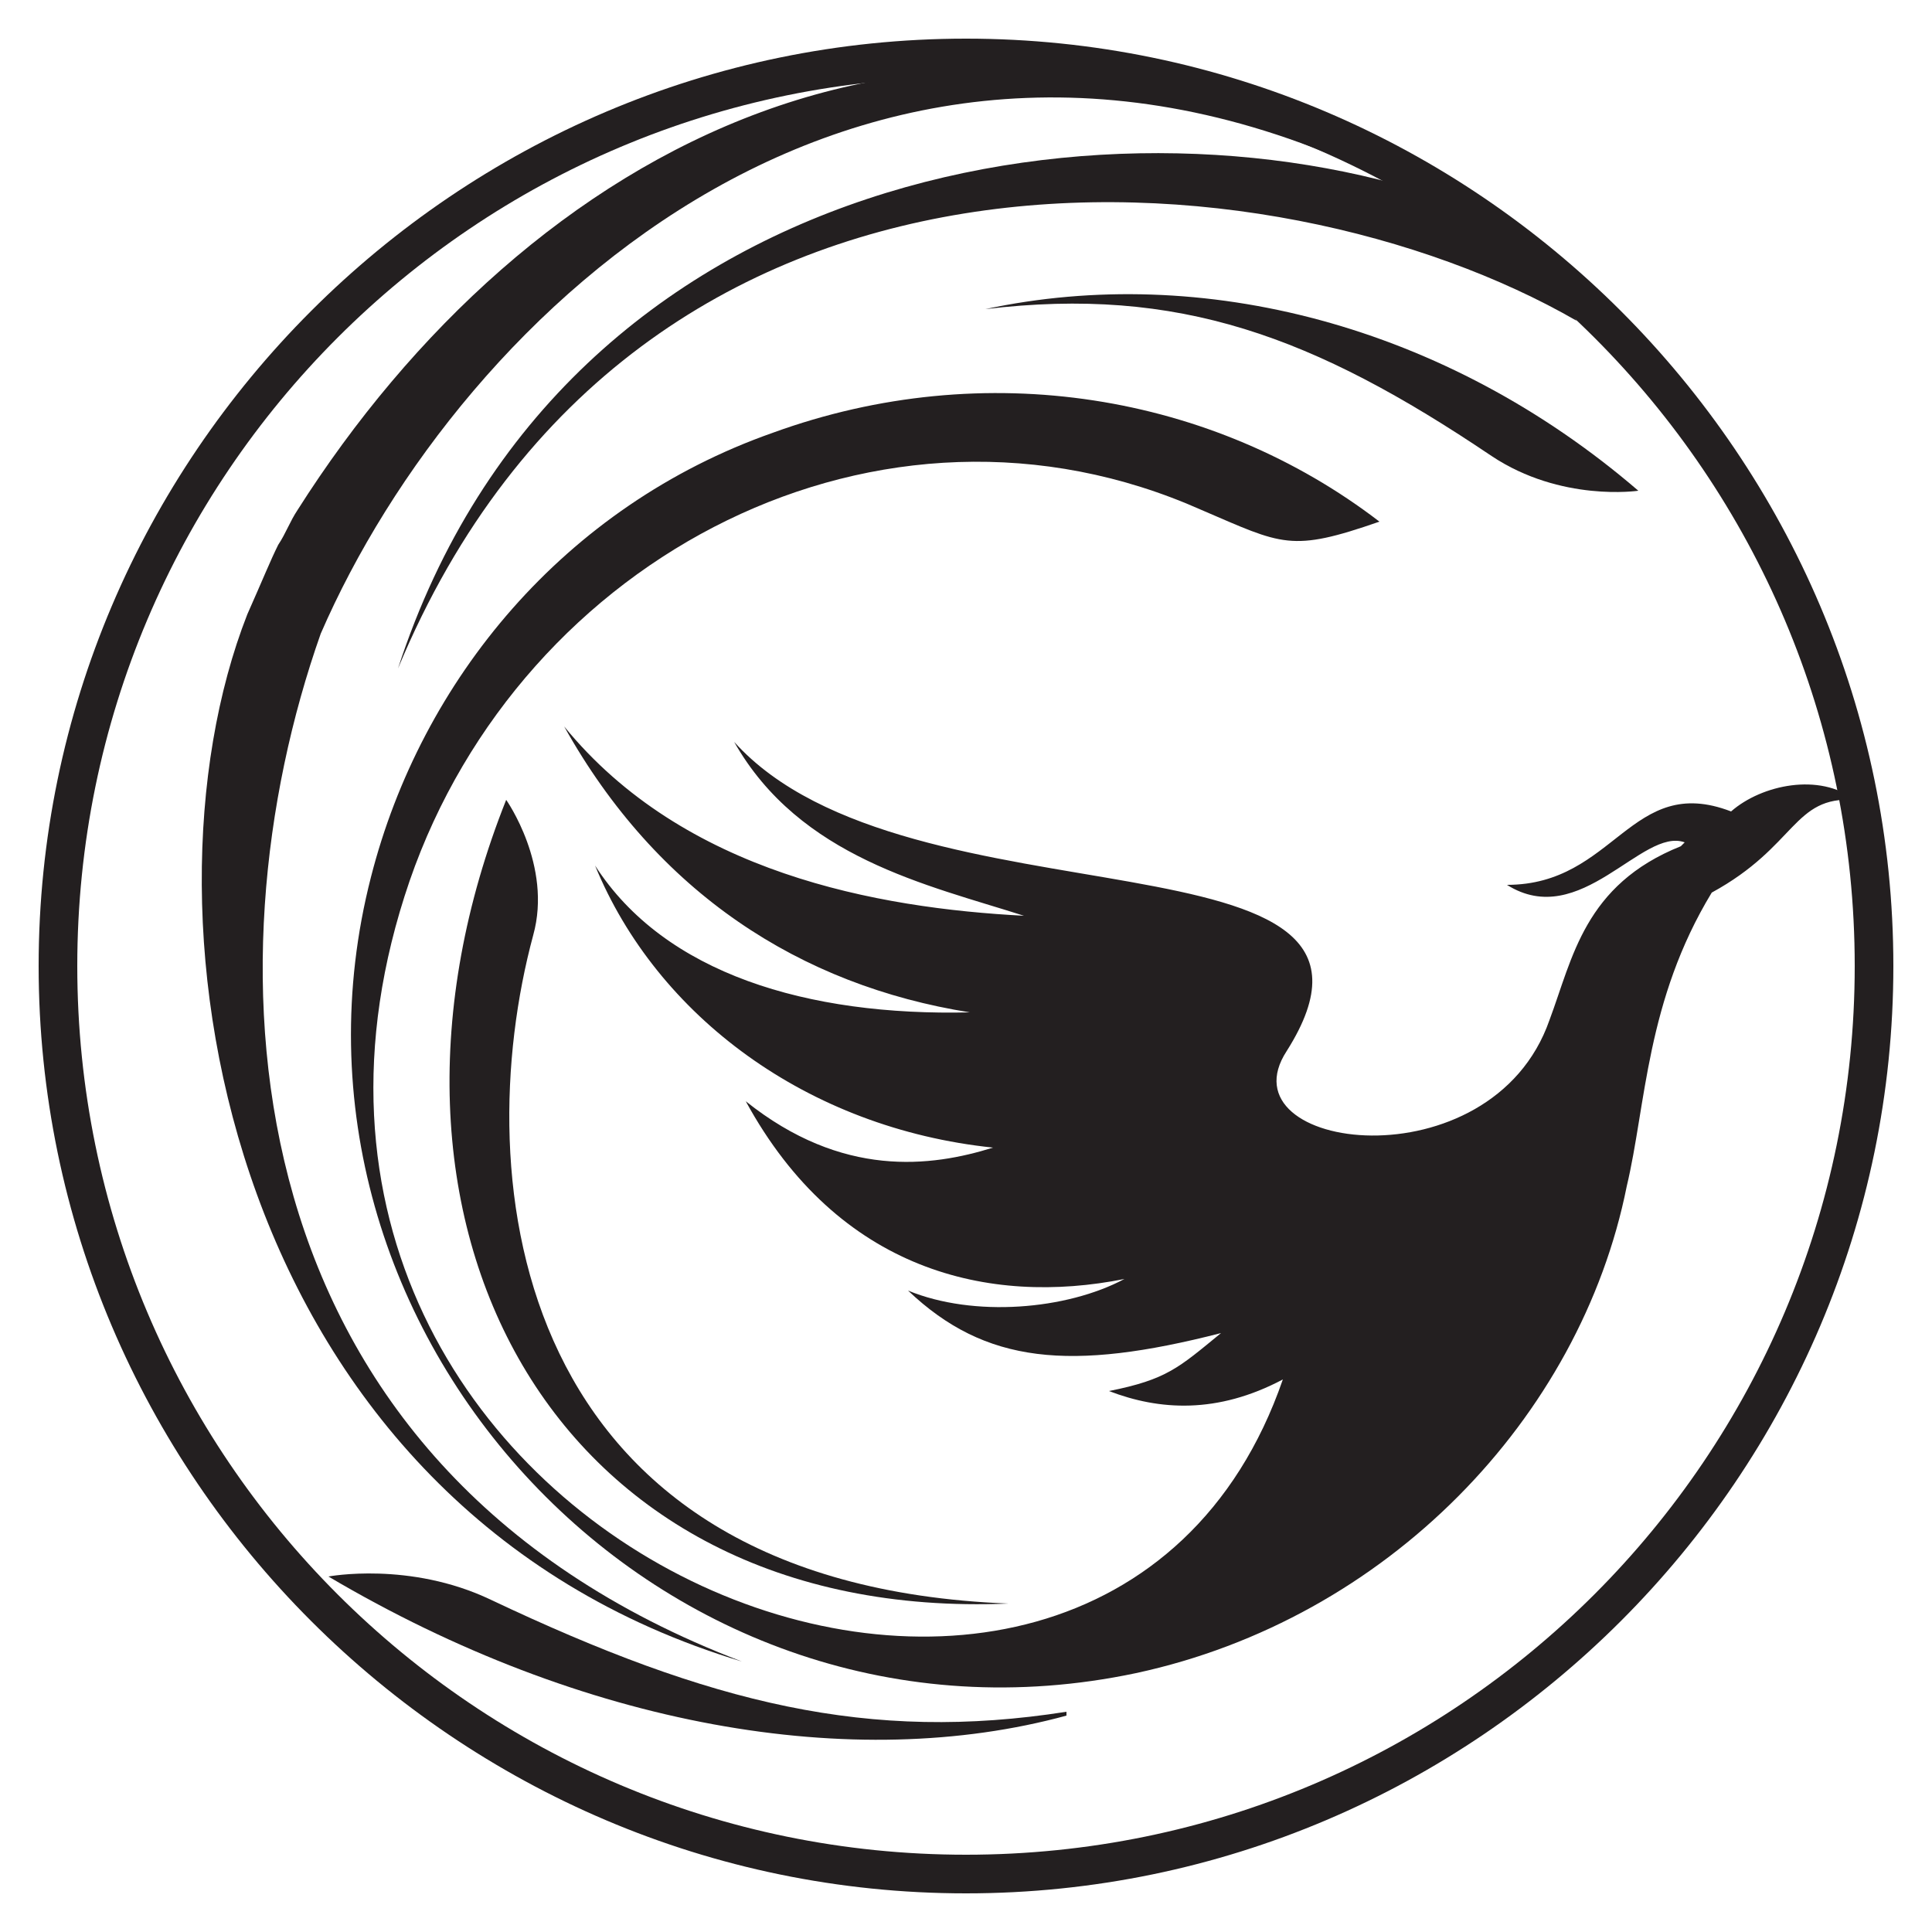
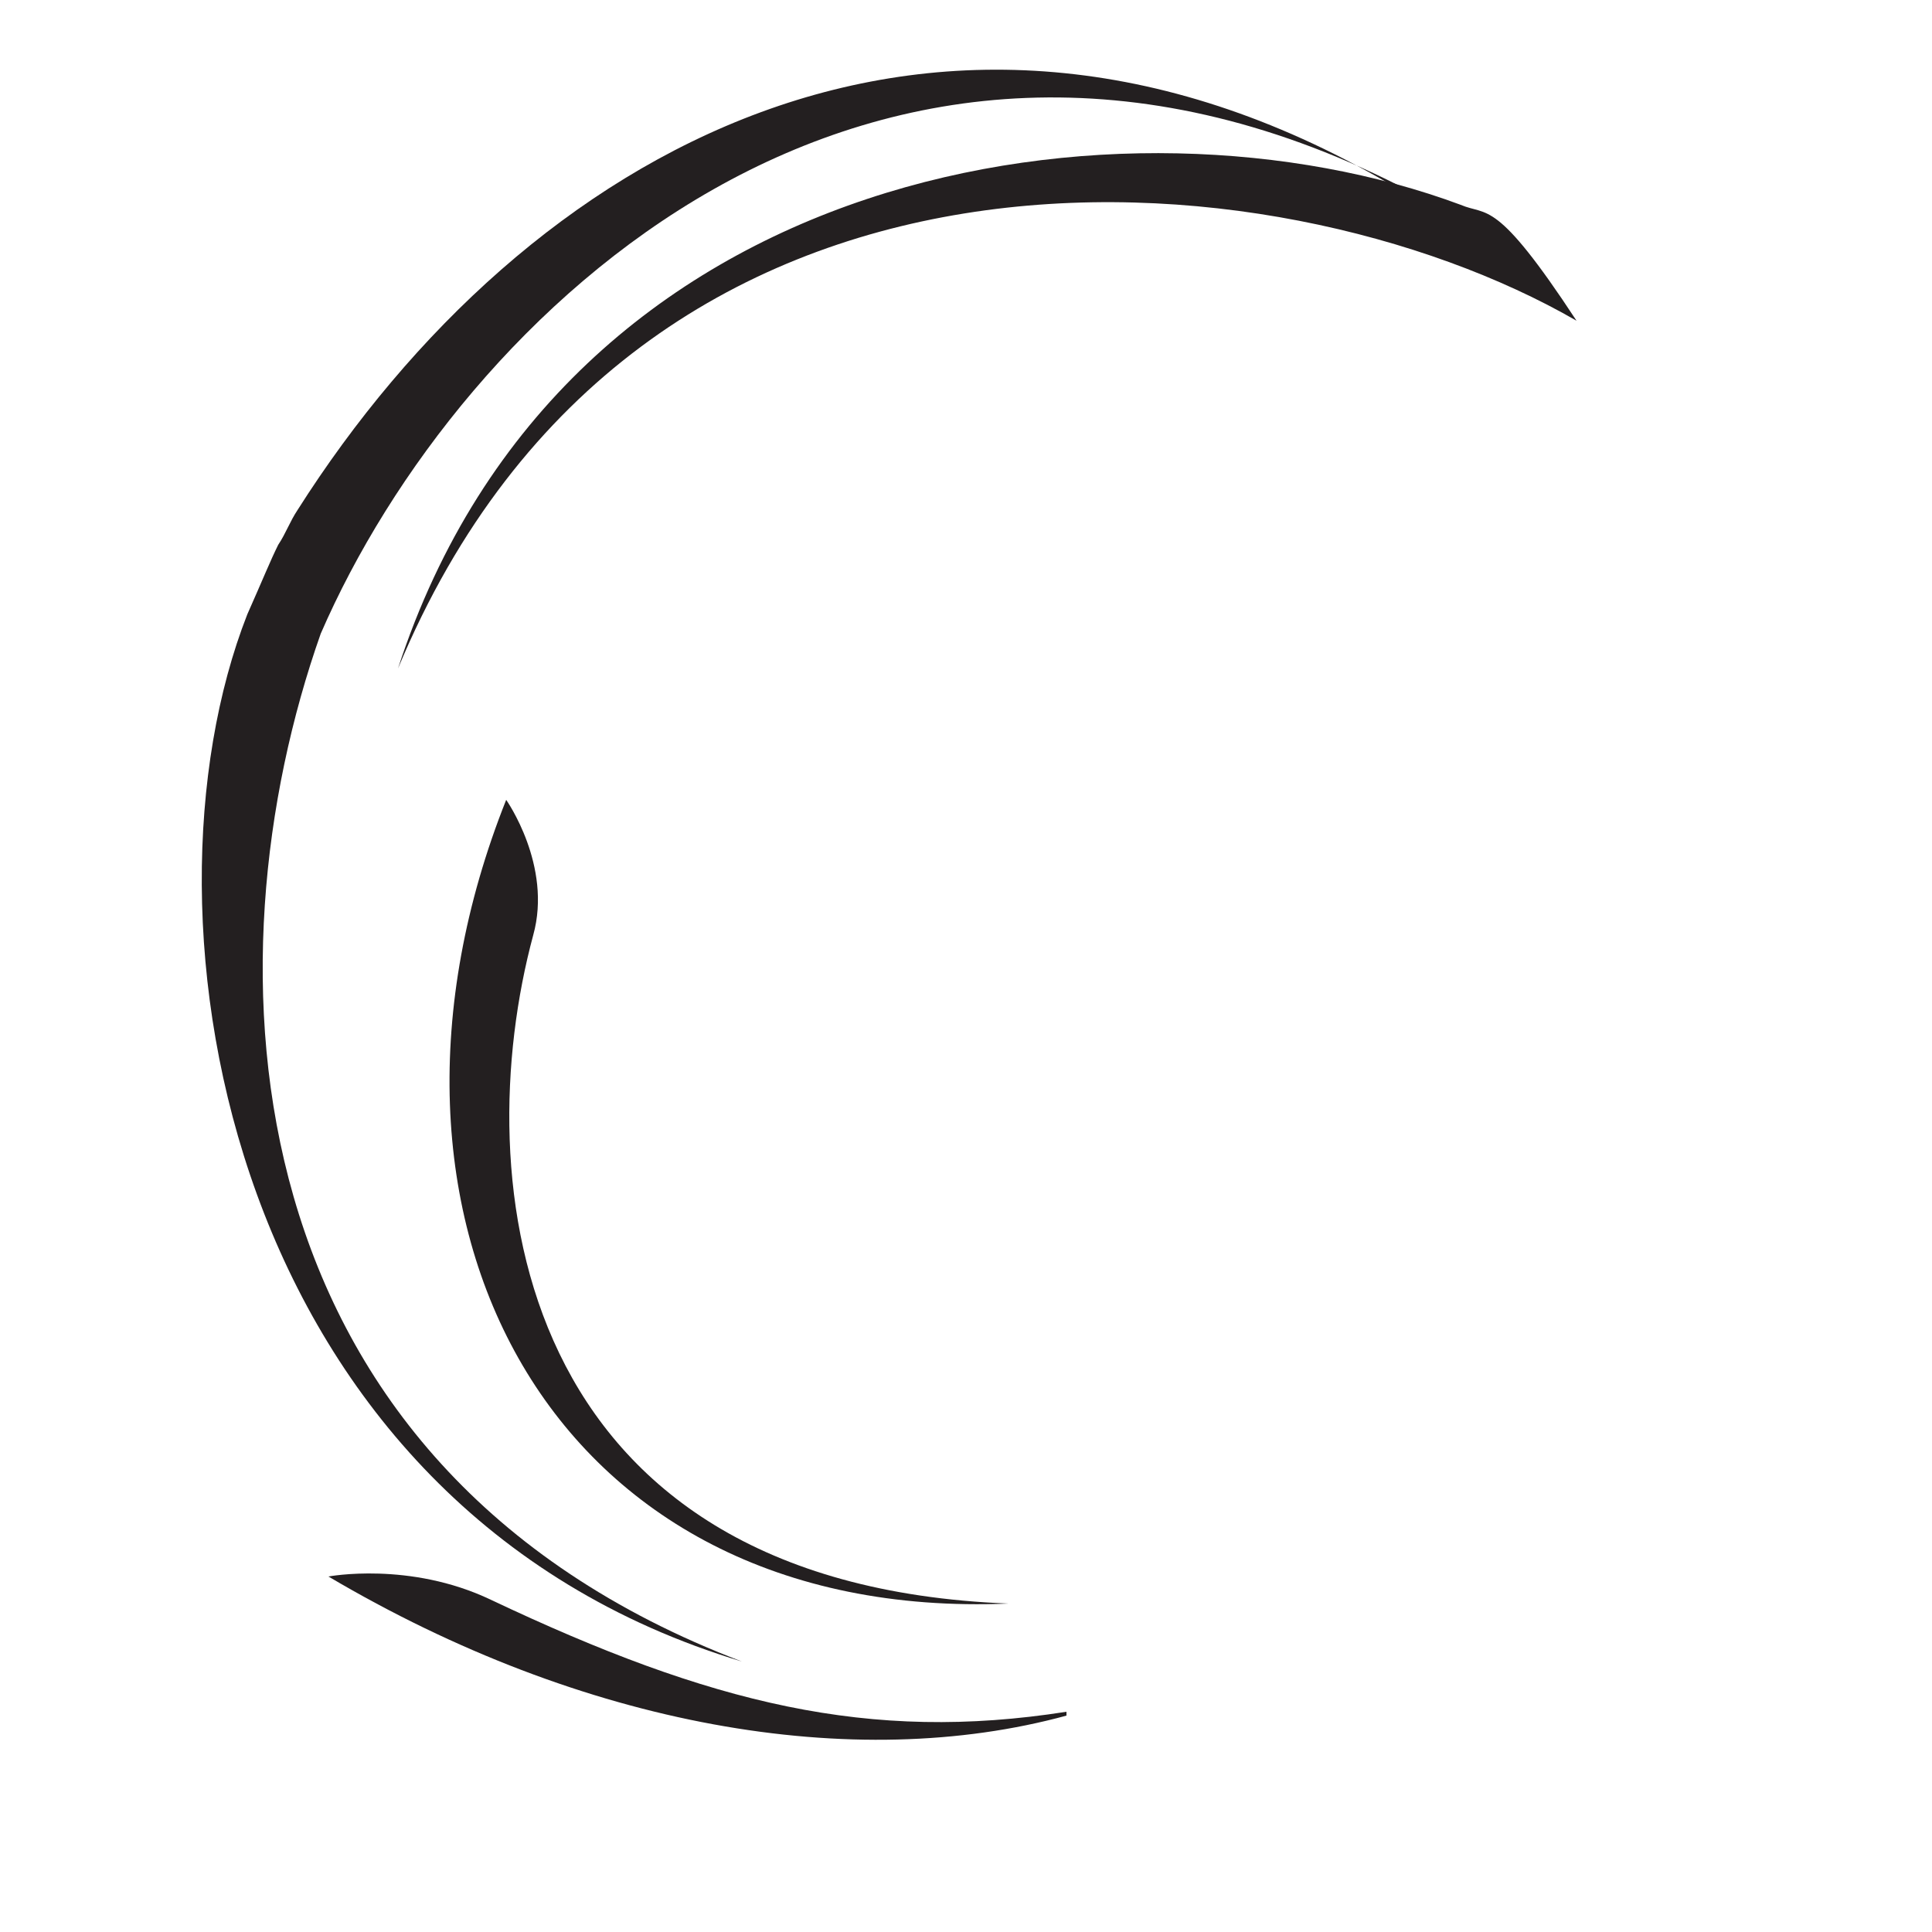
<svg xmlns="http://www.w3.org/2000/svg" id="Layer_1" version="1.1" viewBox="0 0 50 50">
  <defs>
    <style>
      .st0, .st1 {
        fill: #231f20;
      }

      .st1 {
        fill-rule: evenodd;
      }
    </style>
  </defs>
-   <path class="st1" d="M25.5,8c5.6-1.2,11.9.4,16.9,4.7,0,0-2,.3-3.8-.9-4.6-3.1-8.1-4.4-13.1-3.8Z" />
-   <path class="st1" d="M43.6,21.8c-1.1-.4-2.7,2.3-4.6,1.1,2.8,0,3.2-2.9,5.8-1.9.8-.7,2.3-1,3.2-.3-1.6-.1-1.5,1.2-3.7,2.4-1.7,2.8-1.7,5.5-2.2,7.6-1.2,6-6.2,11.2-12.7,12.6-12.3,2.6-22.8-8.9-19.8-20.6,1.3-5.1,5-9.6,10.4-11.5,5.5-2,11.4-1,15.7,2.3-2.3.8-2.5.6-4.6-.3-8.3-3.7-17.6,1.2-20.5,9.6-5.9,17.2,17.8,26.8,22.6,12.9-1.7.9-3.2.8-4.5.3,1.5-.3,1.8-.6,2.9-1.5-3.9,1-6.1.8-8.1-1.1,1.7.7,4.1.5,5.6-.3-3.5.7-7.4-.2-9.8-4.6,2.5,2,4.8,1.7,6.4,1.2-4.8-.5-8.7-3.4-10.3-7.3,1.8,2.8,5.5,3.9,9.7,3.8-4.4-.7-8.1-3.1-10.5-7.4,3.1,3.8,8.1,4.7,11.9,4.9-2.5-.8-5.8-1.5-7.5-4.5,4.5,5,18.1,2,14.3,8-1.7,2.6,5.3,3.5,6.8-.8.6-1.6.9-3.5,3.4-4.5Z" />
  <path class="st1" d="M26.1,41.5c-11.9.5-17.3-10-13-20.8,0,0,1.2,1.7.7,3.5-1.7,6.3-.6,16.8,12.3,17.3Z" />
  <path class="st1" d="M10.3,17.3C14.6,4.1,29.2,2.1,37.8,5.3c.7.3.9-.2,3,3-7.8-4.5-24.3-5.9-30.5,9Z" />
  <path class="st1" d="M36.2,4.9C24.3-2.2,13.6,3.9,7.7,13.2c-.2.3-.3.6-.5.9-.2.4-.4.9-.8,1.8-3.1,7.9-.5,23.1,12.8,27.1-13.4-5.1-13.9-18.1-10.9-26.6,3.6-8.3,14.2-18.5,27.9-11.6Z" />
  <path class="st1" d="M27.6,44.4c-5.5,1.5-12.5.3-19.1-3.6,0,0,2.1-.4,4.2.6,5.7,2.7,9.8,3.7,14.9,2.9Z" />
-   <path class="st0" d="M25,49c-13.2,0-24-10.8-24-24S11.8,1,25,1s24,10.8,24,24-10.8,24-24,24ZM25,2C12.3,2,2,12.3,2,25s10.3,23,23,23,23-10.3,23-23S37.7,2,25,2Z" />
</svg>